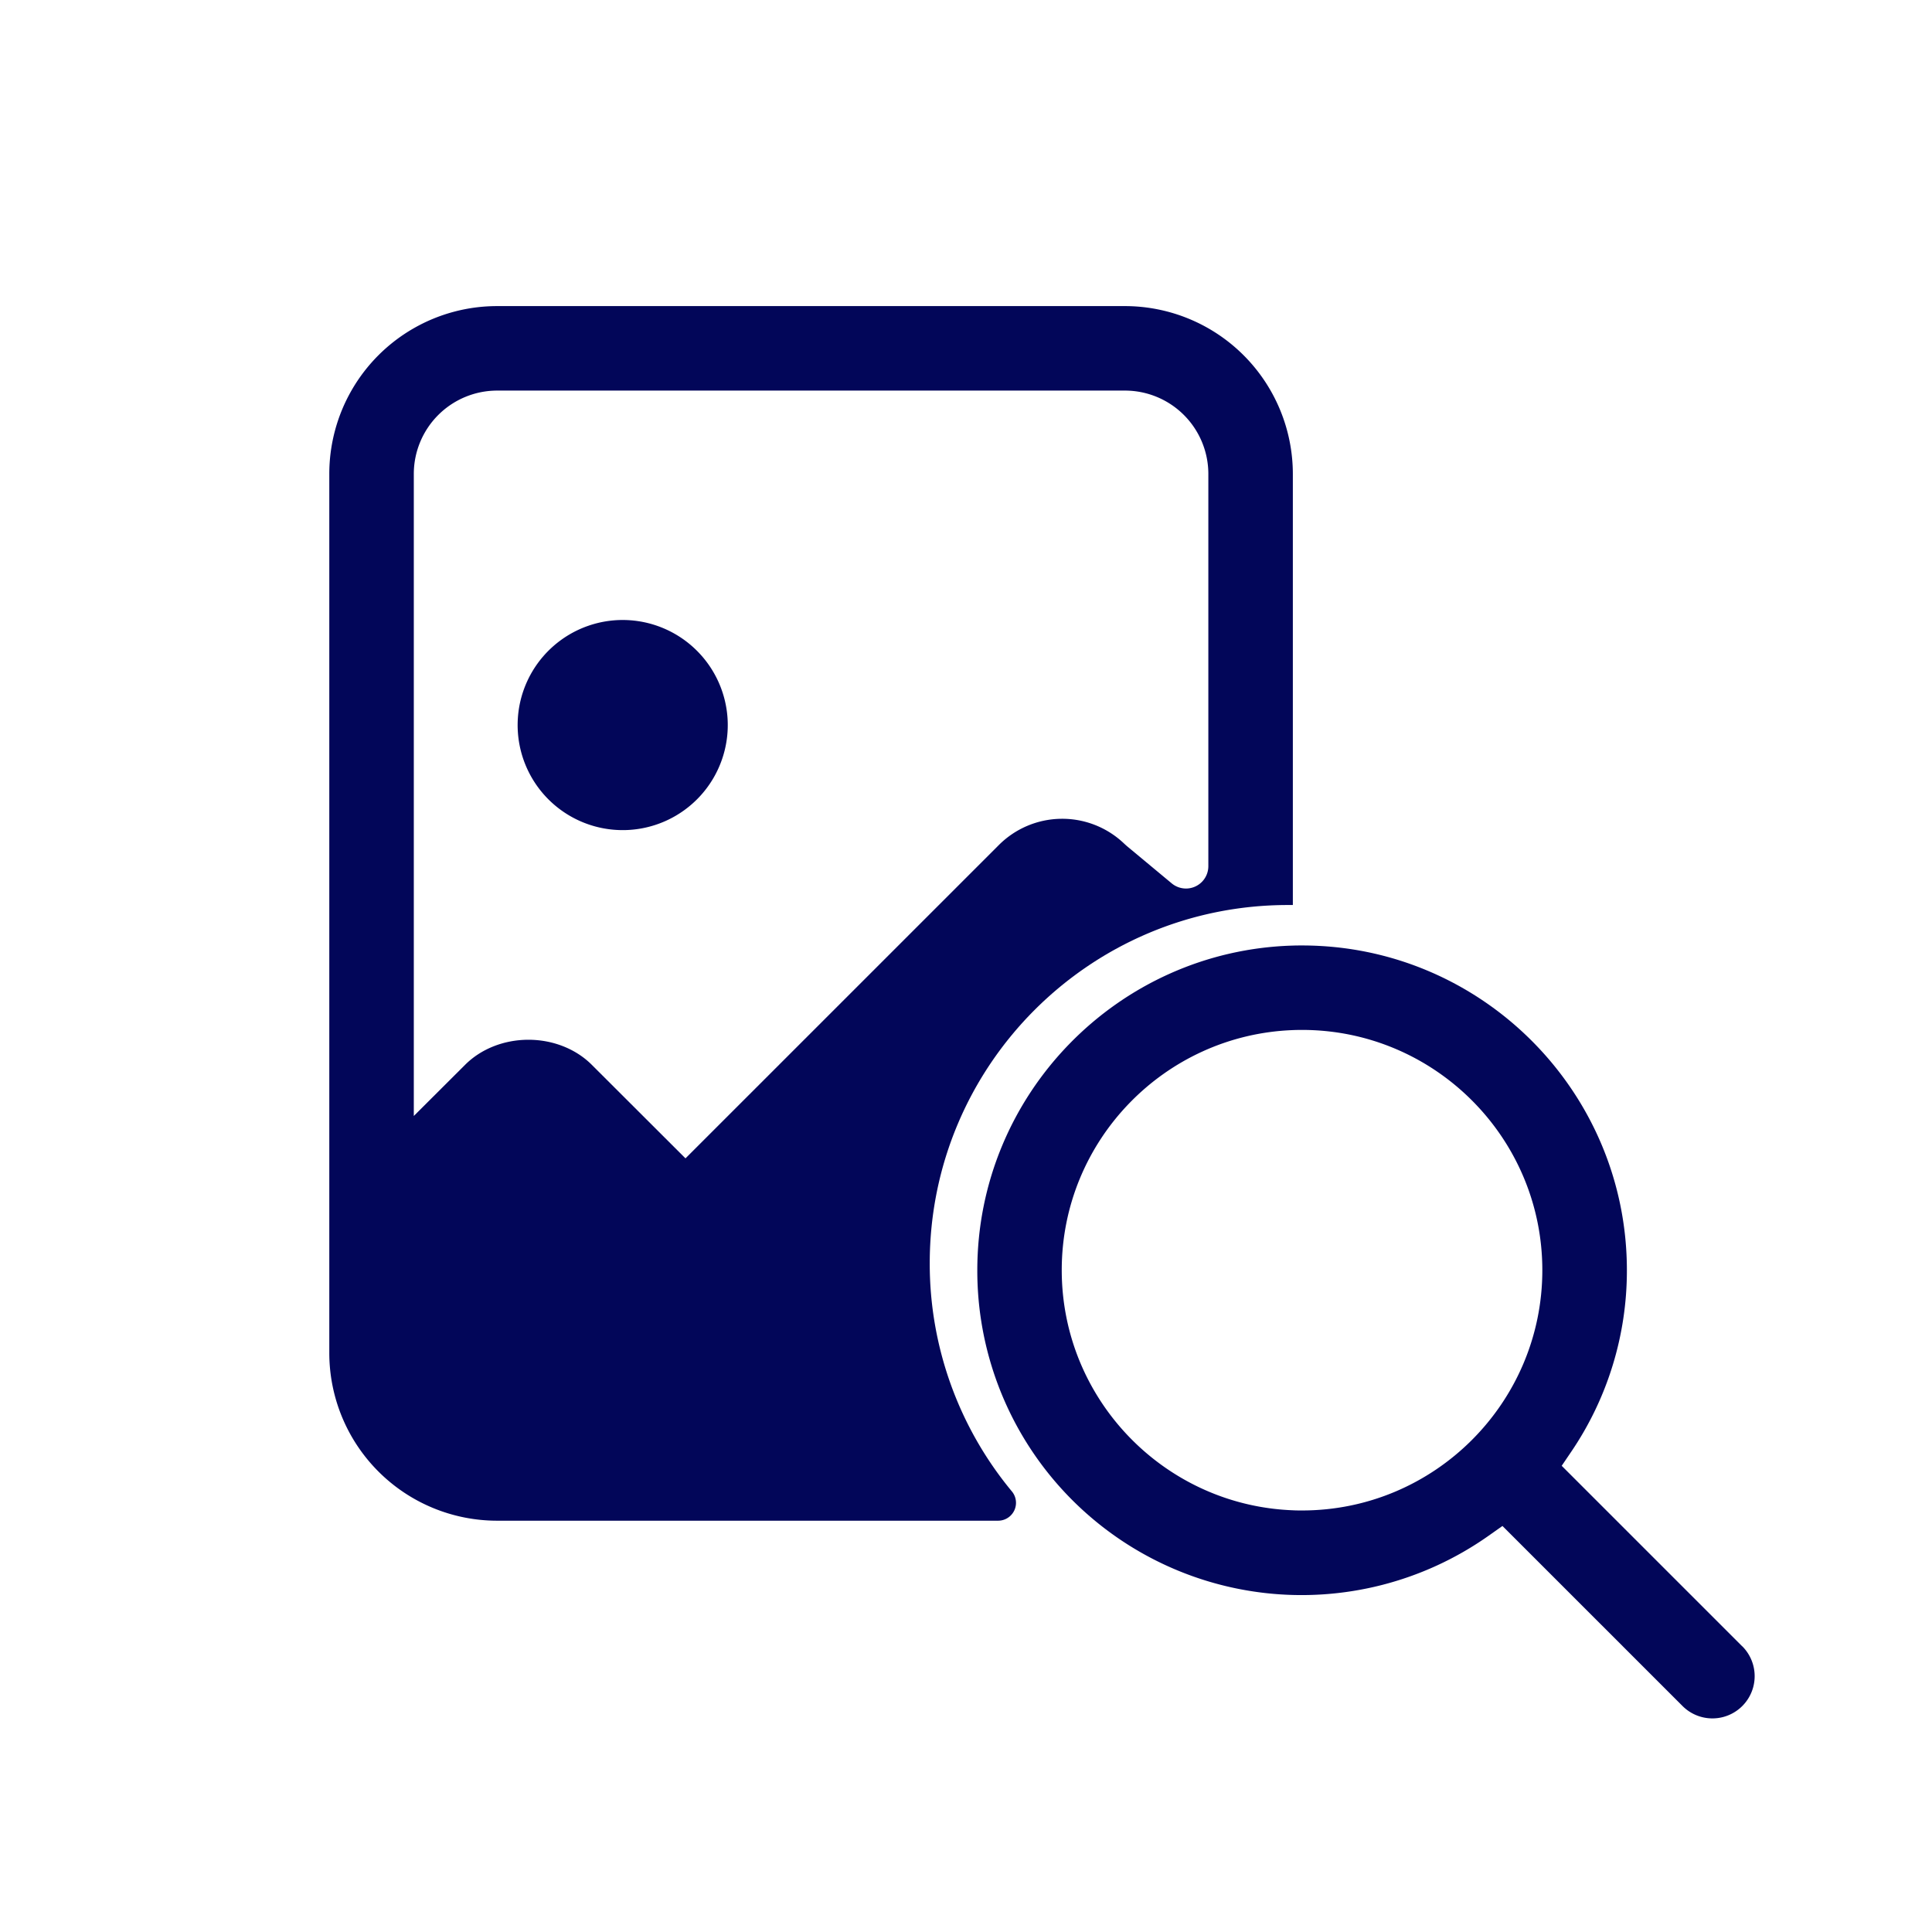
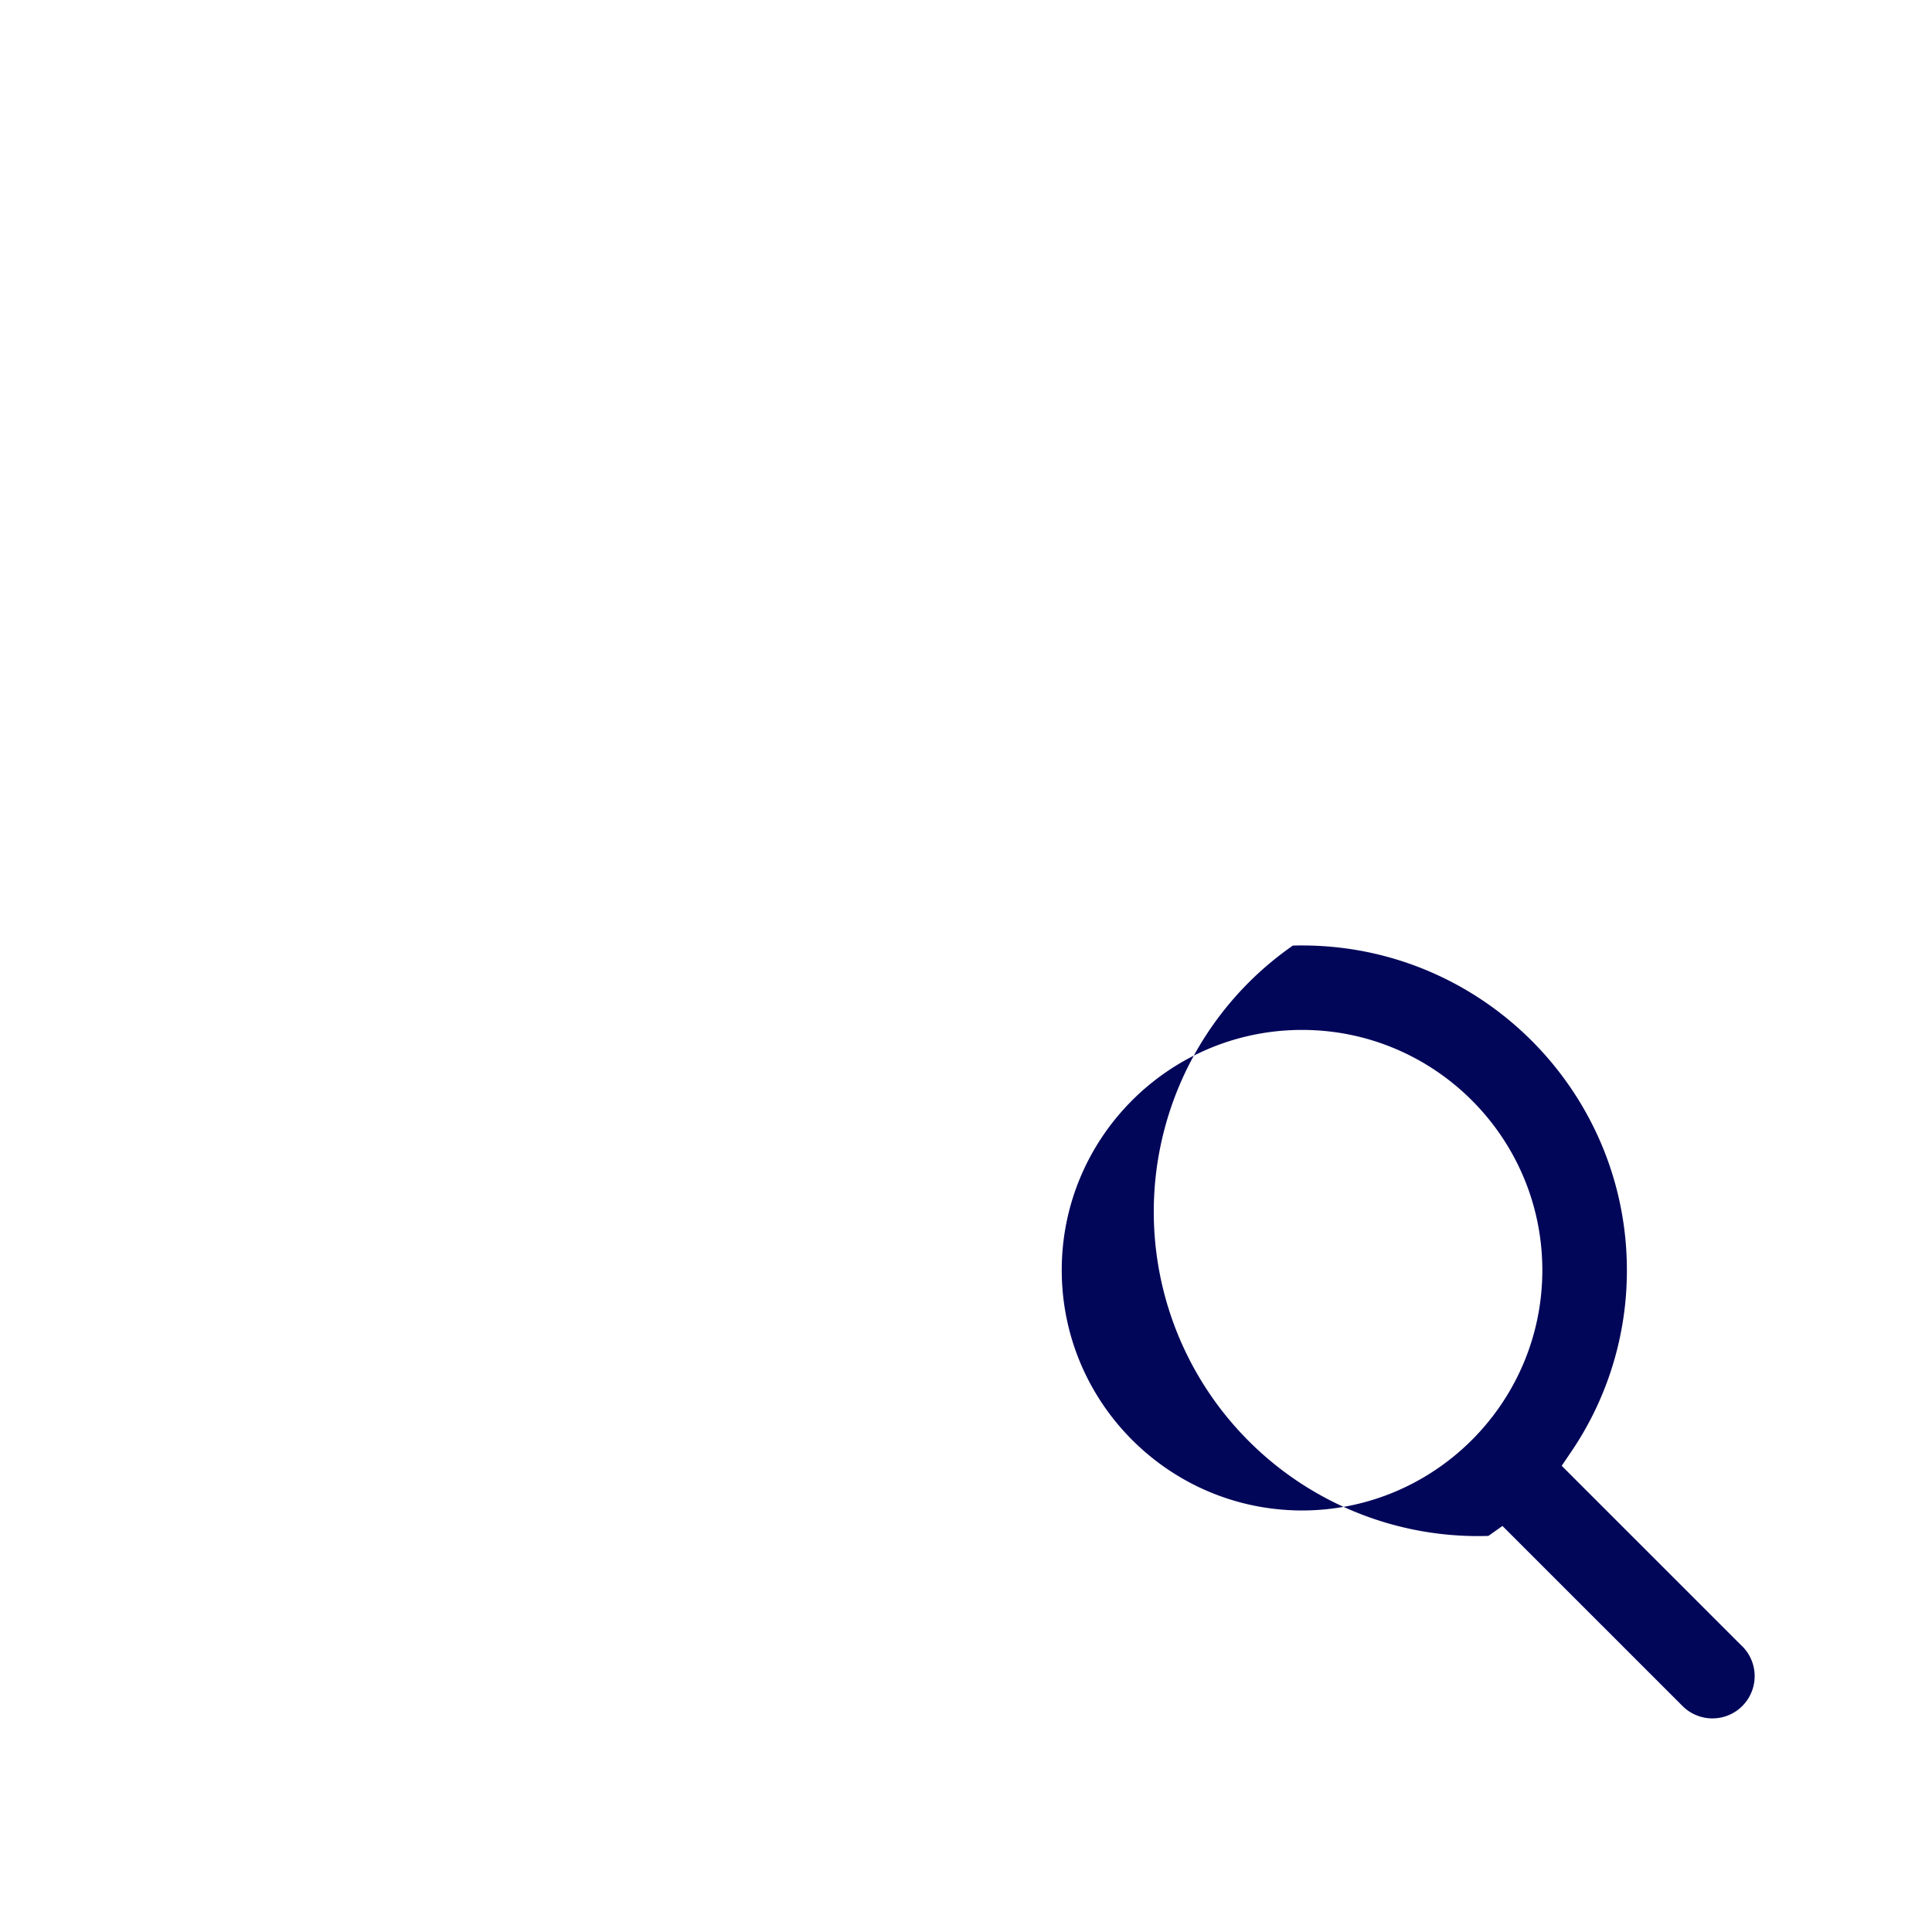
<svg xmlns="http://www.w3.org/2000/svg" viewBox="0 0 1080 1080">
  <defs>
    <style>.cls-1{fill:#020659;}</style>
  </defs>
  <g id="Layer_4" data-name="Layer 4">
-     <path class="cls-1" d="M406.7,401.48A58.73,58.73,0,1,1,352,346.71,58.79,58.79,0,0,1,406.7,401.48ZM558,850.08H277.89a93.81,93.81,0,0,1-93.81-93.81V264.91a93.8,93.8,0,0,1,93.81-93.8h351a93.91,93.91,0,0,1,93.82,93.8v241l-2.78,0c-110.57,0-200.2,89.64-200.2,200.21a199.34,199.34,0,0,0,45.91,127.57A10,10,0,0,1,558,850.08ZM383.19,647.53l175.2-175.18A50.1,50.1,0,0,1,628,471.2c.81.76,1.62,1.51,2.48,2.22L655,493.81a12.49,12.49,0,0,0,20.47-9.6V264.91a46.62,46.62,0,0,0-46.58-46.57h-351a46.62,46.62,0,0,0-46.57,46.57V623.84L260,595.23c8.91-8.92,21.82-14,35.41-14s26.5,5.09,35.4,14Z" />
-     <path class="cls-1" d="M973.88,920.27,880,826.39l-7-7,5.32-7.85a180.11,180.11,0,0,0,31.12-101.48C909.44,610,828,528.52,727.87,528.52c-1.73,0-3.45,0-5.17.07C625,531.35,546.32,611.7,546.32,710.08A181.29,181.29,0,0,0,832,858.59l7.88-5.56,7.51,7.5,93.18,93.17a23.61,23.61,0,0,0,33.36-33.43Zm-246-75.91c-1.72,0-3.43,0-5.14-.1C651,841.55,593.52,782.38,593.52,710S651,578.53,722.7,575.83c1.71-.07,3.42-.1,5.14-.1,74.08,0,134.33,60.25,134.33,134.31S801.92,844.36,727.84,844.36Z" />
+     <path class="cls-1" d="M973.88,920.27,880,826.39l-7-7,5.32-7.85a180.11,180.11,0,0,0,31.12-101.48C909.44,610,828,528.52,727.87,528.52c-1.73,0-3.45,0-5.17.07A181.29,181.29,0,0,0,832,858.59l7.88-5.56,7.51,7.5,93.18,93.17a23.61,23.61,0,0,0,33.36-33.43Zm-246-75.91c-1.72,0-3.43,0-5.14-.1C651,841.55,593.52,782.38,593.52,710S651,578.53,722.7,575.83c1.71-.07,3.42-.1,5.14-.1,74.08,0,134.33,60.25,134.33,134.31S801.92,844.36,727.84,844.36Z" />
  </g>
</svg>